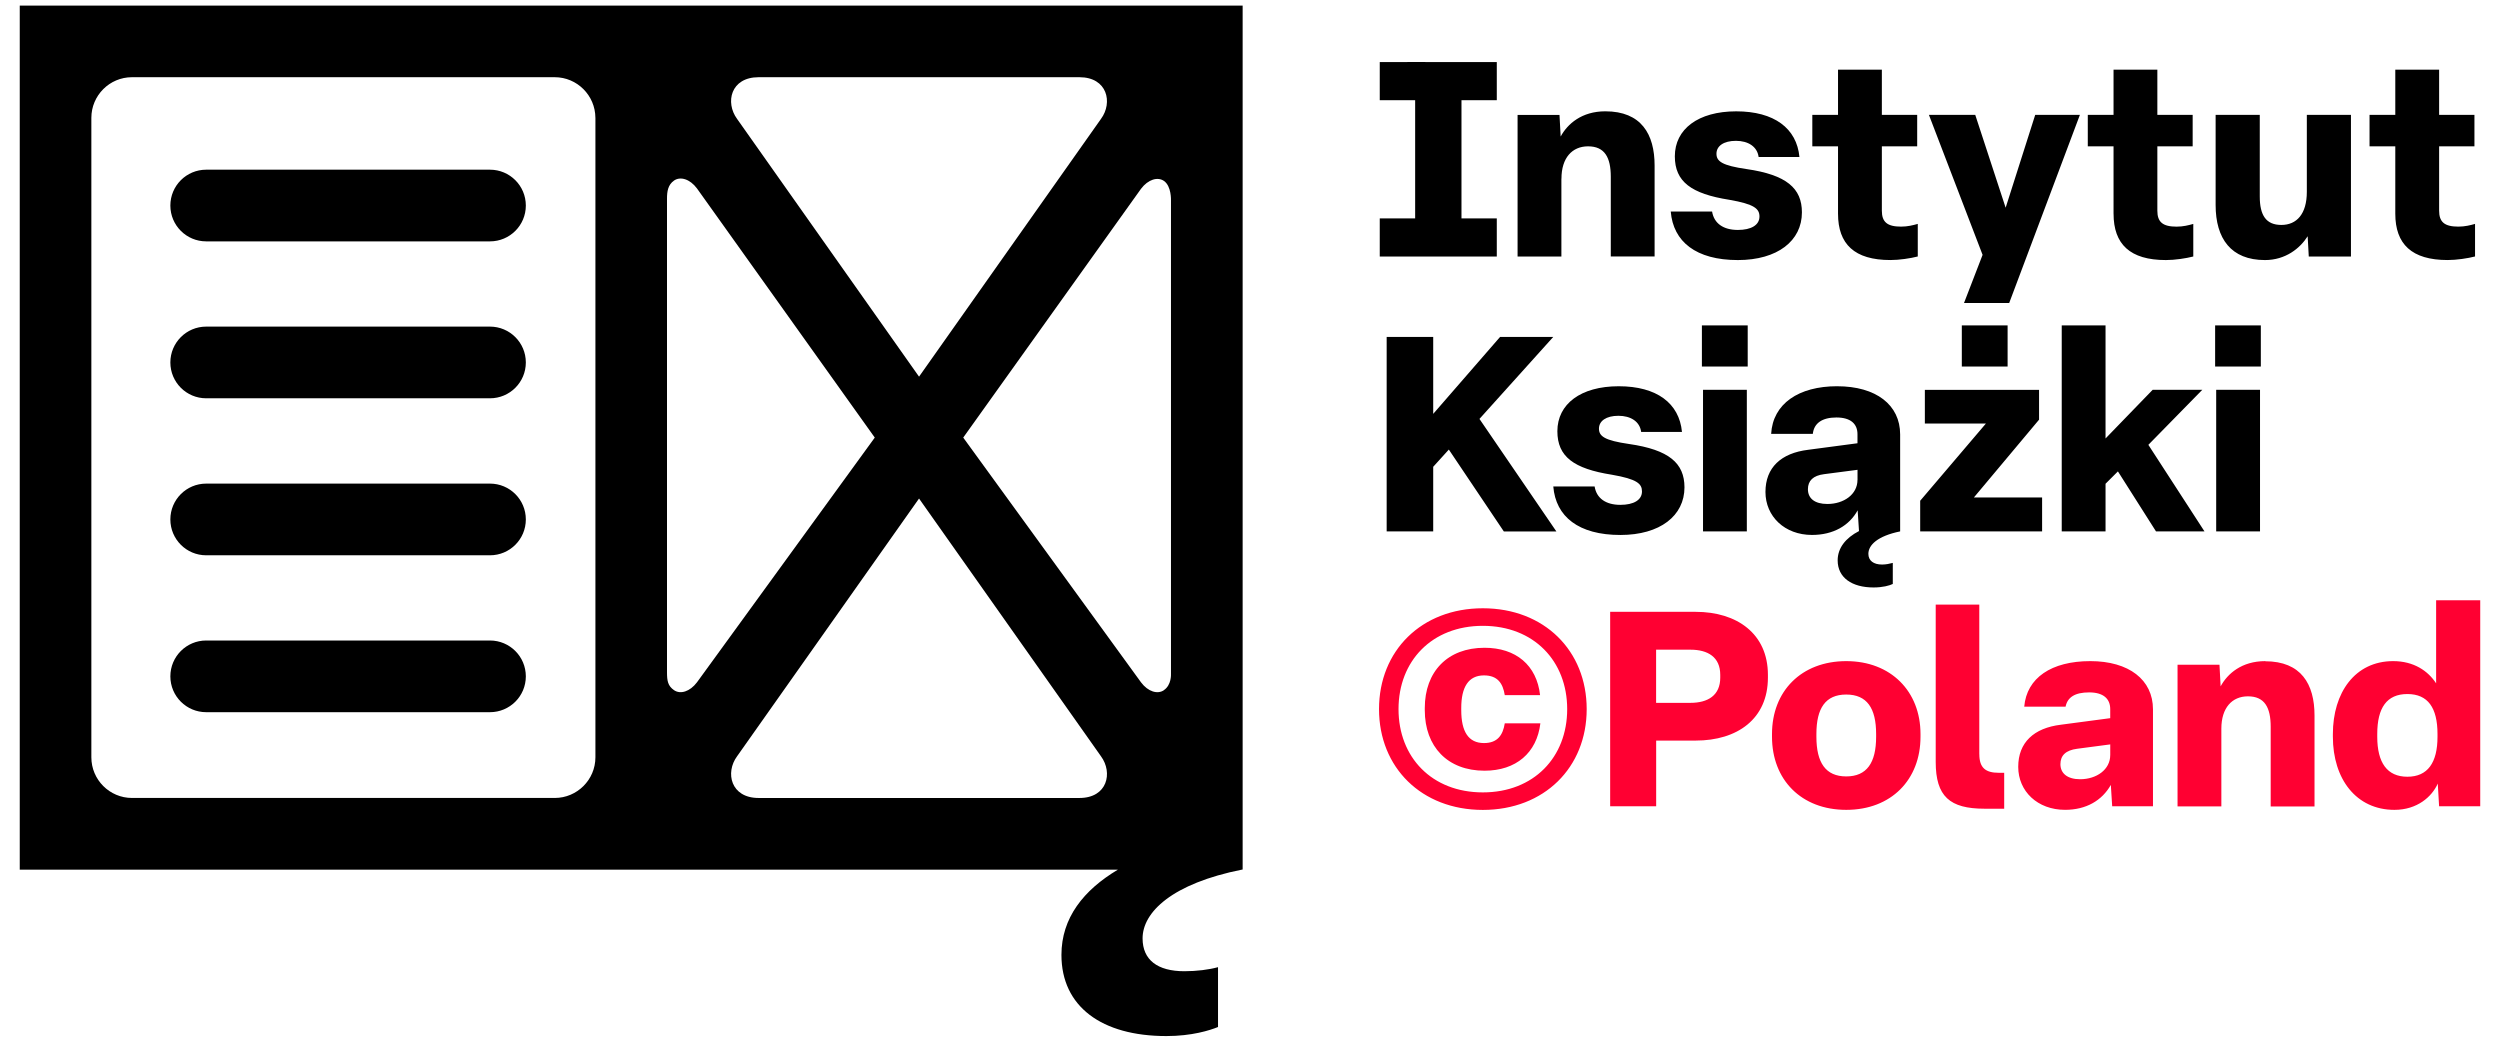
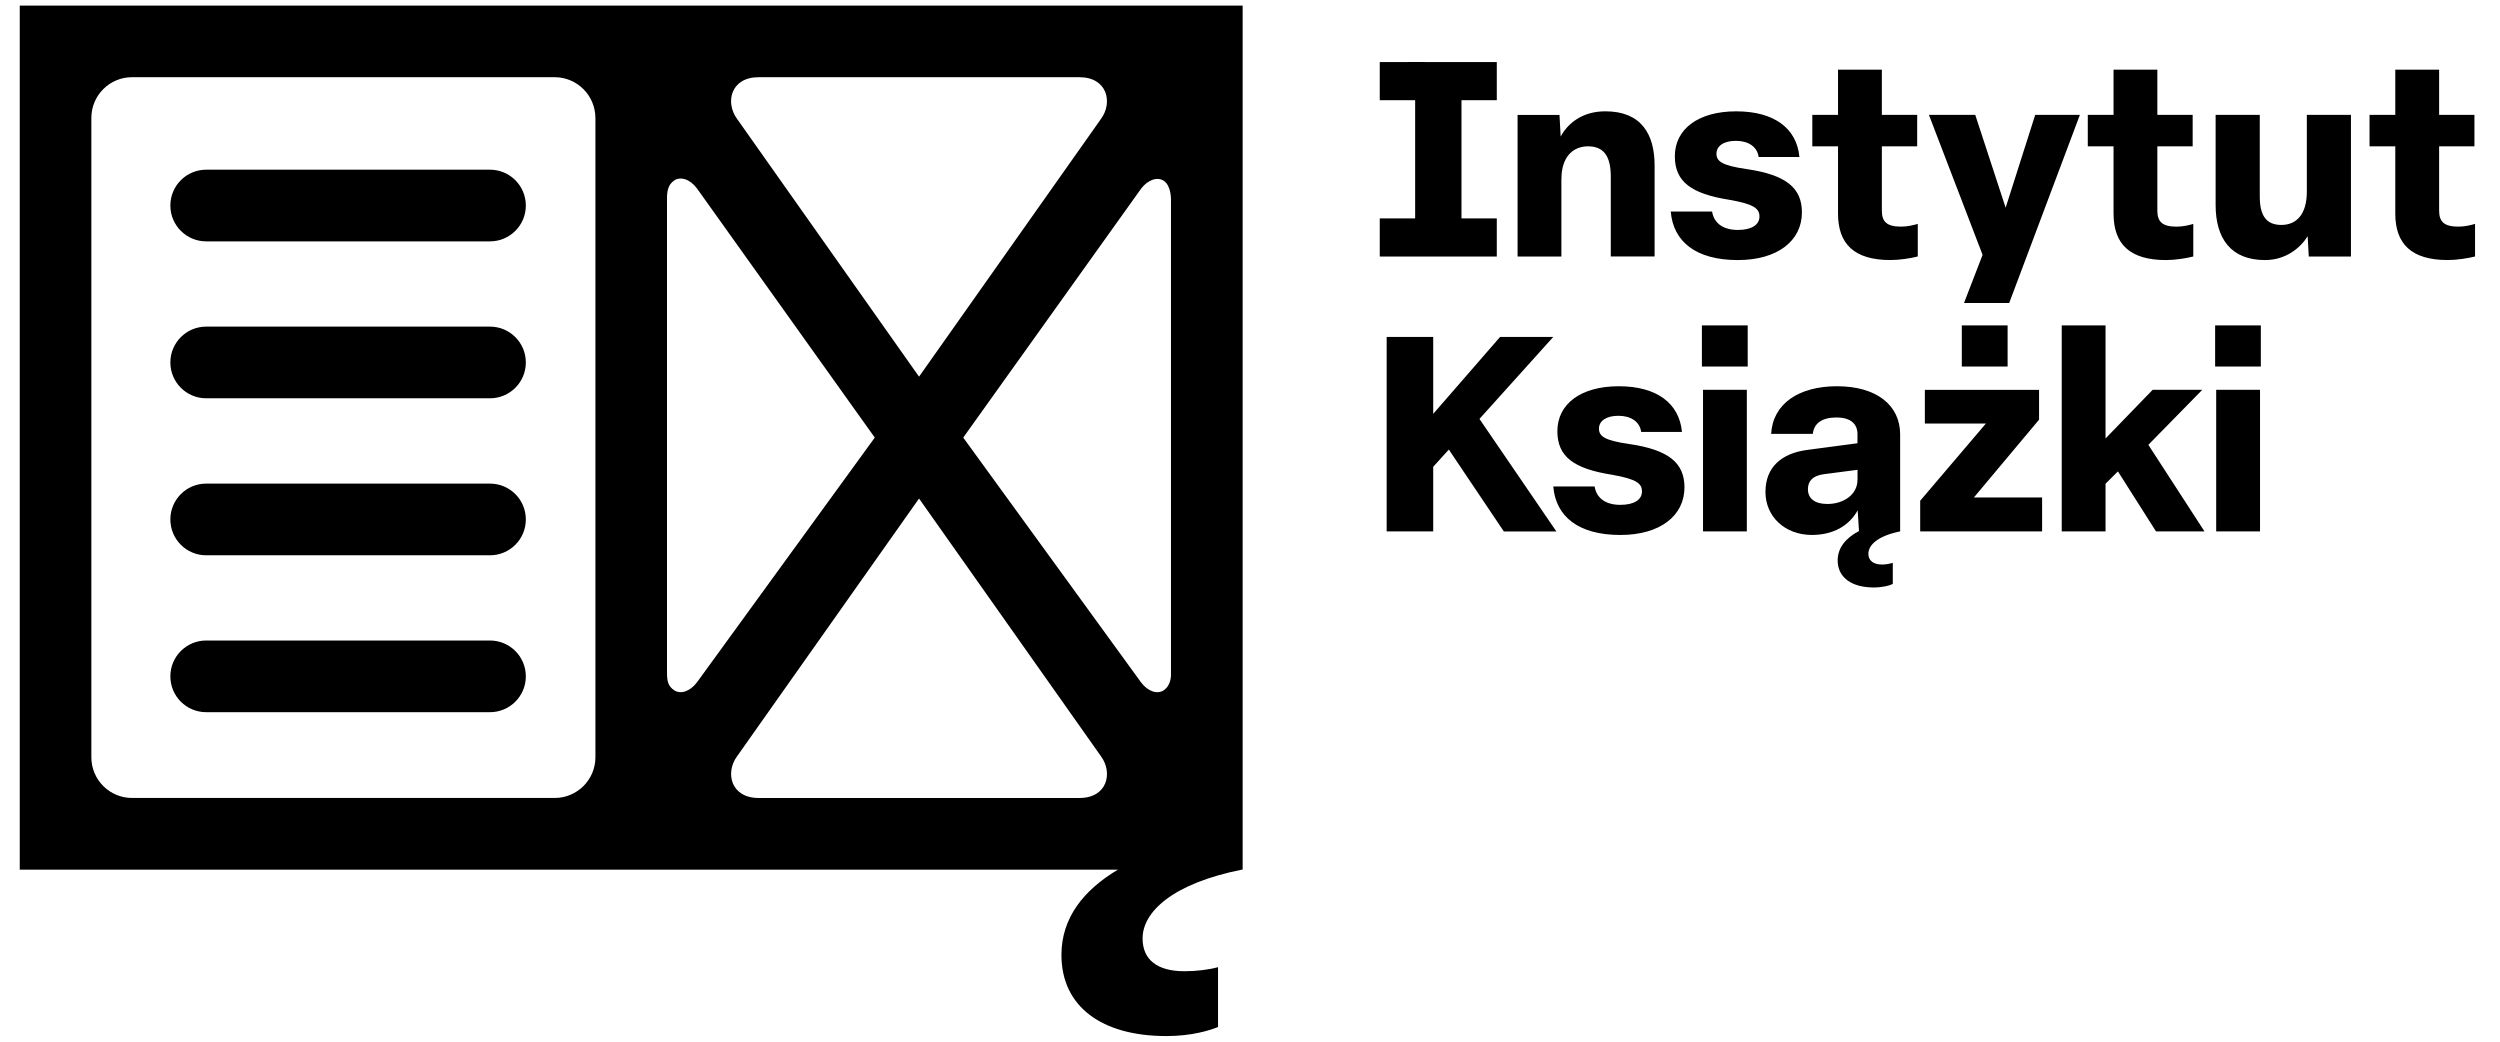
<svg xmlns="http://www.w3.org/2000/svg" version="1.1" id="Warstwa_1" x="0px" y="0px" width="120px" height="50px" viewBox="-0.948 40.581 120 50" enable-background="new -0.948 40.581 120 50" xml:space="preserve">
  <g>
    <path d="M73.608,56.753h-2.552l-3.21,3.694v-3.694h-2.234v9.335h2.234v-3.101l0.75-0.827l2.641,3.932h2.522l-3.693-5.403   l3.539-3.932L73.608,56.753z M80.798,66.088H82.9V59.29h-2.103V66.088z M85.544,50.775c0-1.157-0.738-1.801-2.658-2.079   c-1.17-0.169-1.444-0.369-1.444-0.736c0-0.369,0.344-0.619,0.933-0.619c0.588,0,1.025,0.275,1.091,0.777h1.959   c-0.13-1.38-1.211-2.193-3.036-2.193c-1.824,0-2.945,0.853-2.945,2.158c0,1.221,0.789,1.799,2.615,2.088   c1.212,0.21,1.447,0.434,1.447,0.803c0,0.409-0.394,0.644-1.037,0.644c-0.698,0-1.143-0.314-1.237-0.882h-1.984   c0.119,1.445,1.211,2.328,3.222,2.328C84.373,53.063,85.544,52.142,85.544,50.775z M77.248,61.893   c-1.17-0.17-1.446-0.369-1.446-0.737s0.344-0.617,0.934-0.617c0.589,0,1.026,0.273,1.092,0.776h1.959   c-0.131-1.381-1.211-2.194-3.036-2.194s-2.945,0.854-2.945,2.158c0,1.222,0.786,1.8,2.616,2.089   c1.211,0.21,1.445,0.434,1.445,0.803c0,0.408-0.394,0.643-1.038,0.643c-0.696,0-1.144-0.313-1.235-0.882h-1.984   c0.119,1.446,1.212,2.328,3.22,2.328c1.904,0,3.077-0.922,3.077-2.288C79.905,62.814,79.168,62.171,77.248,61.893z M70.898,51.064   h-1.695V45.39h1.695v-1.829h-1.695l-2.224-0.003l0,0l-1.699,0.003v1.829h1.699v5.675H65.28v1.828h5.618V51.064z M100.503,50.84   c0,1.46,0.787,2.224,2.512,2.224c0.434,0,0.961-0.081,1.315-0.171v-1.564c-0.224,0.064-0.488,0.131-0.802,0.131   c-0.669,0-0.923-0.225-0.923-0.764v-3.09h1.695v-1.511h-1.695v-2.169h-2.103v2.169h-1.236v1.511h1.236V50.84L100.503,50.84z    M74.002,49.156c0-0.998,0.515-1.551,1.276-1.551c0.803,0,1.092,0.538,1.092,1.46v3.827h2.103v-4.365   c0-1.512-0.643-2.603-2.366-2.603c-1.132,0-1.814,0.604-2.143,1.21l-0.056-1.036h-2.012v6.798h2.103v-3.734L74.002,49.156z    M93.324,55.126h2.169l3.394-9.031h-2.145l-1.419,4.456l-1.459-4.456H91.64l2.576,6.719L93.324,55.126L93.324,55.126z    M93.219,58.173h2.198V56.2h-2.198V58.173z M104.76,59.29h-2.378l-2.264,2.338V56.2h-2.103v9.888h2.103v-2.287l0.594-0.593   l1.828,2.88h2.327l-2.694-4.155l2.591-2.643H104.76z M109.78,49.788c0,1.066-0.487,1.59-1.222,1.59   c-0.733,0-1.037-0.458-1.037-1.365v-3.918h-2.119v4.326c0,1.615,0.739,2.643,2.368,2.643c0.987,0,1.685-0.564,2.05-1.143   l0.053,0.972h2.025v-6.798h-2.118V49.788L109.78,49.788z M105.429,66.088h2.104V59.29h-2.104V66.088z M105.378,58.173h2.194V56.2   h-2.194V58.173z M117.052,51.459c-0.669,0-0.922-0.225-0.922-0.764v-3.09h1.695v-1.511h-1.695v-2.169h-2.104v2.169h-1.236v1.511   h1.236v3.234c0,1.46,0.787,2.224,2.512,2.224c0.434,0,0.962-0.081,1.316-0.171v-1.564C117.63,51.393,117.367,51.459,117.052,51.459   L117.052,51.459z M89.381,50.695v-3.09h1.696v-1.511h-1.696v-2.169h-2.104v2.169h-1.234v1.511h1.234v3.234   c0,1.46,0.788,2.224,2.513,2.224c0.434,0,0.962-0.081,1.315-0.171v-1.564c-0.226,0.064-0.488,0.131-0.802,0.131   C89.634,51.459,89.381,51.234,89.381,50.695L89.381,50.695z M96.927,60.725v-1.432h-5.482v1.616h2.932l-3.156,3.708v1.471h5.852   v-1.629h-3.274L96.927,60.725L96.927,60.725z M87.237,59.12c-1.853,0-3.089,0.842-3.17,2.288h2   c0.054-0.513,0.448-0.788,1.132-0.788c0.683,0,1.012,0.304,1.012,0.803v0.434l-2.368,0.314c-1.301,0.159-2.049,0.853-2.049,2.024   c0,1.171,0.922,2.063,2.232,2.063c1.027,0,1.79-0.448,2.194-1.182l0.064,0.996c-0.642,0.331-1.024,0.814-1.024,1.407   c0,0.828,0.682,1.3,1.724,1.3c0.434,0,0.762-0.09,0.922-0.168V67.6c-0.145,0.04-0.329,0.079-0.515,0.079   c-0.407,0-0.657-0.185-0.657-0.514c0-0.418,0.435-0.854,1.525-1.077v-4.654c0-1.42-1.156-2.313-3.025-2.313H87.237z M88.211,63.616   c0,0.698-0.657,1.156-1.445,1.156c-0.604,0-0.934-0.263-0.934-0.708c0-0.408,0.25-0.657,0.777-0.723l1.604-0.209v0.487   L88.211,63.616z M80.743,58.173h2.199V56.2h-2.199V58.173z" />
-     <path fill="#FF0032" d="M70.282,76.248c-0.747,0-1.09-0.553-1.09-1.579v-0.104c0-0.998,0.343-1.565,1.09-1.565   c0.658,0,0.909,0.383,0.999,0.947h1.695c-0.16-1.435-1.157-2.273-2.667-2.273c-1.775,0-2.867,1.146-2.867,2.892v0.104   c0,1.749,1.092,2.905,2.867,2.905c1.51,0,2.511-0.853,2.681-2.273h-1.709C71.191,75.864,70.936,76.248,70.282,76.248L70.282,76.248   z M70.228,69.778c-2.944,0-4.983,2.038-4.983,4.841c0,2.8,2.039,4.838,4.983,4.838c2.947,0,4.985-2.038,4.985-4.838   C75.214,71.816,73.176,69.778,70.228,69.778z M70.228,78.616c-2.446,0-4.047-1.685-4.047-3.997c0-2.313,1.604-3.998,4.047-3.998   c2.444,0,4.049,1.685,4.049,3.998C74.277,76.932,72.673,78.616,70.228,78.616z M80.443,69.949h-4.103v9.334h2.208v-3.154h1.895   c1.999,0,3.469-1.038,3.469-3.024v-0.131C83.912,71,82.427,69.949,80.443,69.949L80.443,69.949z M81.624,73.108   c0,0.852-0.592,1.21-1.434,1.21h-1.645v-2.552h1.645c0.842,0,1.434,0.355,1.434,1.21V73.108z M87.672,72.315   c-2.158,0-3.564,1.446-3.564,3.499v0.131c0,2.063,1.406,3.509,3.564,3.509c2.157,0,3.564-1.445,3.564-3.509v-0.131   C91.236,73.765,89.814,72.315,87.672,72.315z M89.106,75.945c0,1.25-0.447,1.904-1.435,1.904s-1.432-0.658-1.432-1.904v-0.131   c0-1.236,0.434-1.895,1.432-1.895s1.435,0.658,1.435,1.895V75.945z M99.386,72.315c-1.869,0-3.051,0.804-3.171,2.185H98.2   c0.09-0.449,0.447-0.684,1.131-0.684c0.683,0,1.012,0.304,1.012,0.803v0.434l-2.366,0.314c-1.301,0.158-2.05,0.853-2.05,2.023   c0,1.17,0.923,2.063,2.249,2.063c1.011,0,1.773-0.448,2.196-1.196l0.065,1.025h1.958V74.63   C102.395,73.208,101.239,72.315,99.386,72.315z M100.343,76.827c0,0.696-0.658,1.157-1.445,1.157c-0.604,0-0.946-0.276-0.946-0.724   c0-0.421,0.264-0.669,0.802-0.738l1.59-0.21V76.827z M107.785,72.315c-1.132,0-1.814,0.603-2.143,1.211l-0.055-1.037h-2.013v6.798   h2.103v-3.732c0-0.998,0.514-1.55,1.275-1.55c0.804,0,1.093,0.538,1.093,1.459v3.826h2.104v-4.364c0-1.512-0.644-2.604-2.368-2.604   L107.785,72.315z M115.986,69.399v3.982c-0.395-0.603-1.077-1.066-2.063-1.066c-1.831,0-2.893,1.512-2.893,3.499v0.131   c0,2.023,1.116,3.509,2.956,3.509c1.092,0,1.8-0.632,2.079-1.261l0.064,1.09h1.974v-9.888h-2.118V69.399z M116.052,75.945   c0,1.25-0.474,1.919-1.446,1.919c-0.972,0-1.446-0.673-1.446-1.919v-0.131c0-1.262,0.46-1.919,1.446-1.919s1.446,0.657,1.446,1.919   V75.945z M94.058,76.787v-7.186h-2.092v7.555c0,1.654,0.676,2.243,2.34,2.243h0.947v-1.724c-0.075,0-0.158,0-0.26,0   c-0.624,0-0.933-0.229-0.933-0.889H94.058z" />
    <path d="M22.571,71.325H8.949c-0.95,0-1.72,0.771-1.72,1.721c0,0.951,0.77,1.72,1.72,1.72h13.622c0.95,0,1.721-0.769,1.721-1.72   C24.292,72.096,23.521,71.325,22.571,71.325L22.571,71.325z M58.699,40.851L58.699,40.851H0v41.473h52.712   c-1.653,0.984-2.711,2.321-2.711,4.092c0,2.479,1.93,3.896,5.037,3.896c1.223,0,2.086-0.274,2.479-0.435v-2.872   c-0.434,0.12-1.022,0.195-1.615,0.195c-1.298,0-2.006-0.55-2.006-1.576c0-1.258,1.413-2.634,4.789-3.305h0.014l0,0l0,0V40.851   L58.699,40.851L58.699,40.851z M35.467,44.287h15.397c1.345,0,1.612,1.219,1.037,1.999l-8.735,12.375l-8.736-12.375   C33.855,45.502,34.119,44.287,35.467,44.287z M27.632,46.239v30.692l0,0c0,1.077-0.879,1.952-1.952,1.952H5.388   c-1.076,0-1.951-0.875-1.951-1.952V46.239c0-1.077,0.875-1.952,1.951-1.952h20.291c1.073,0,1.947,0.875,1.952,1.948l0,0V46.239z    M31.408,73.711c-0.3-0.206-0.34-0.448-0.34-0.87V61.585V50.117c0-0.344,0.044-0.665,0.34-0.871   c0.301-0.206,0.759-0.076,1.099,0.38l8.534,11.959l-8.534,11.747C32.167,73.783,31.709,73.917,31.408,73.711z M50.864,78.884   H35.467c-1.344,0-1.611-1.218-1.037-1.999l8.736-12.375l8.735,12.375C52.476,77.669,52.212,78.884,50.864,78.884z M54.919,73.711   c-0.3,0.206-0.759,0.076-1.099-0.379l-8.533-11.747l8.533-11.941c0.34-0.452,0.799-0.586,1.099-0.38   c0.369,0.254,0.34,0.937,0.34,0.937v22.741c0,0,0.029,0.518-0.34,0.766V73.711z M22.571,56.258H8.949   c-0.95,0-1.72,0.771-1.72,1.721s0.77,1.72,1.72,1.72h13.622c0.95,0,1.721-0.77,1.721-1.72S23.521,56.258,22.571,56.258   L22.571,56.258z M22.571,48.726H8.949c-0.95,0-1.72,0.77-1.72,1.721s0.77,1.72,1.72,1.72h13.622c0.95,0,1.721-0.769,1.721-1.72   S23.521,48.726,22.571,48.726L22.571,48.726z M22.571,63.794H8.949c-0.95,0-1.72,0.77-1.72,1.72c0,0.951,0.77,1.721,1.72,1.721   h13.622c0.95,0,1.721-0.77,1.721-1.721C24.292,64.563,23.521,63.794,22.571,63.794L22.571,63.794z" />
  </g>
</svg>